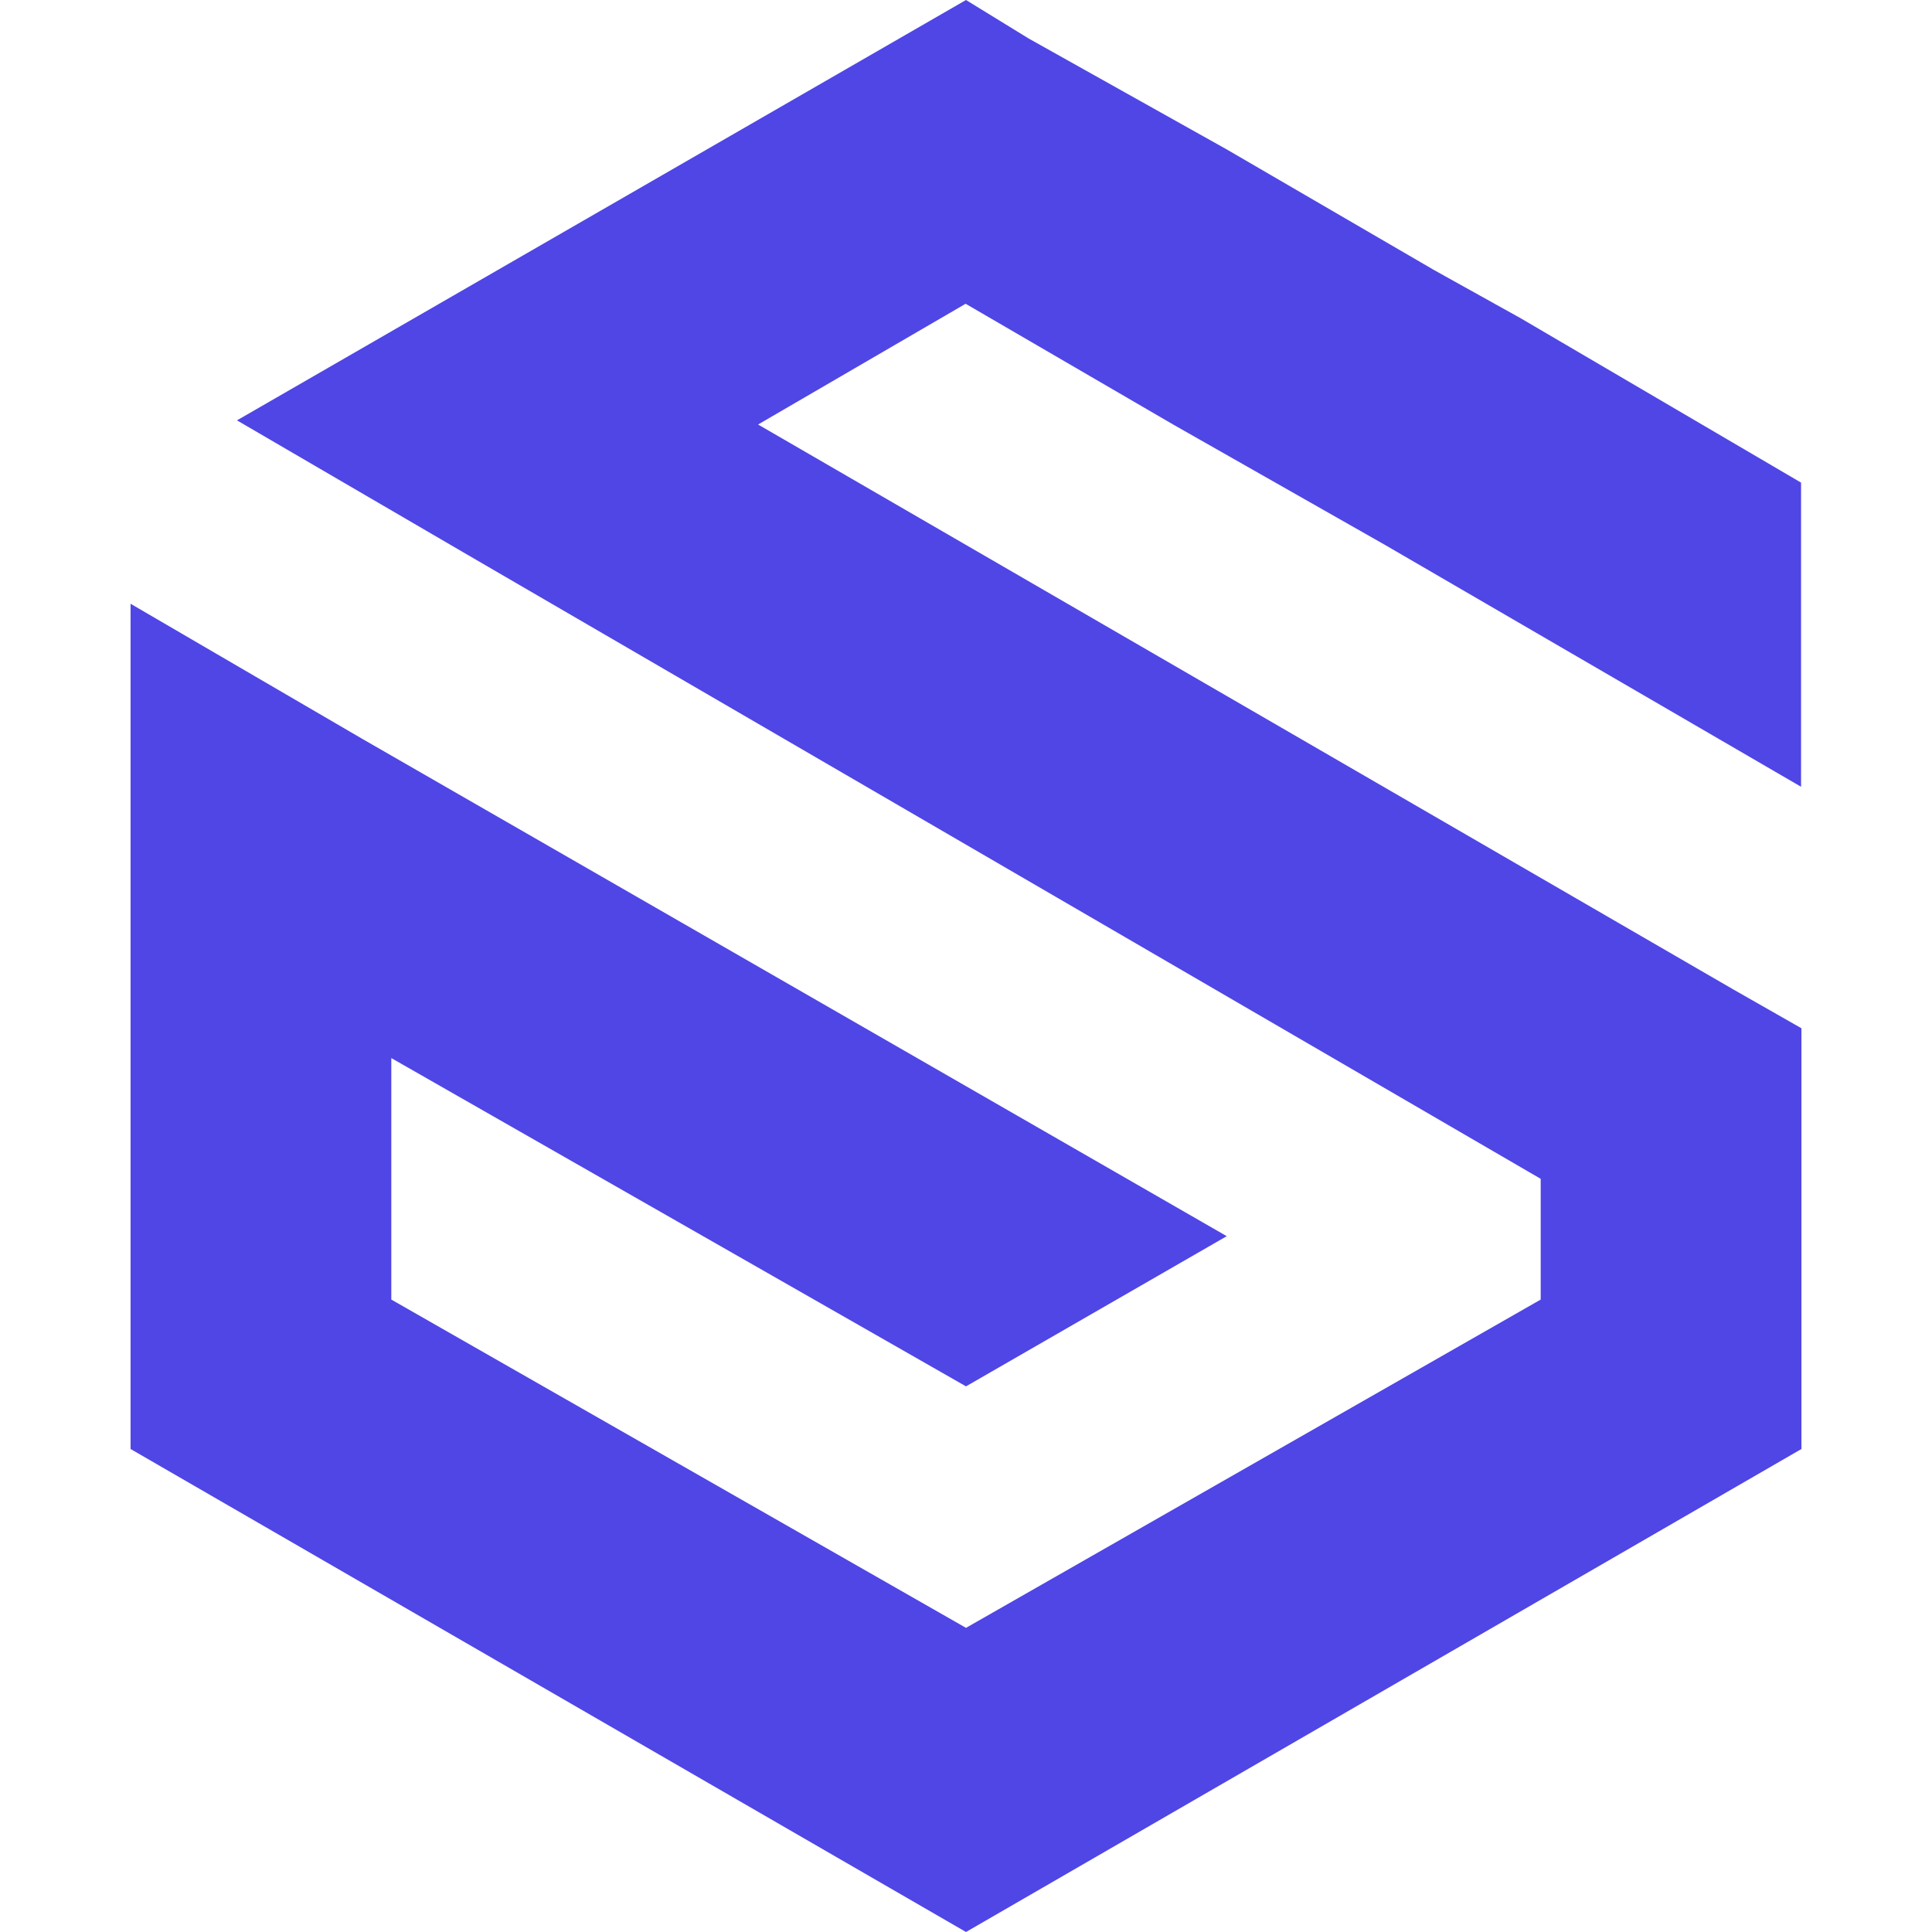
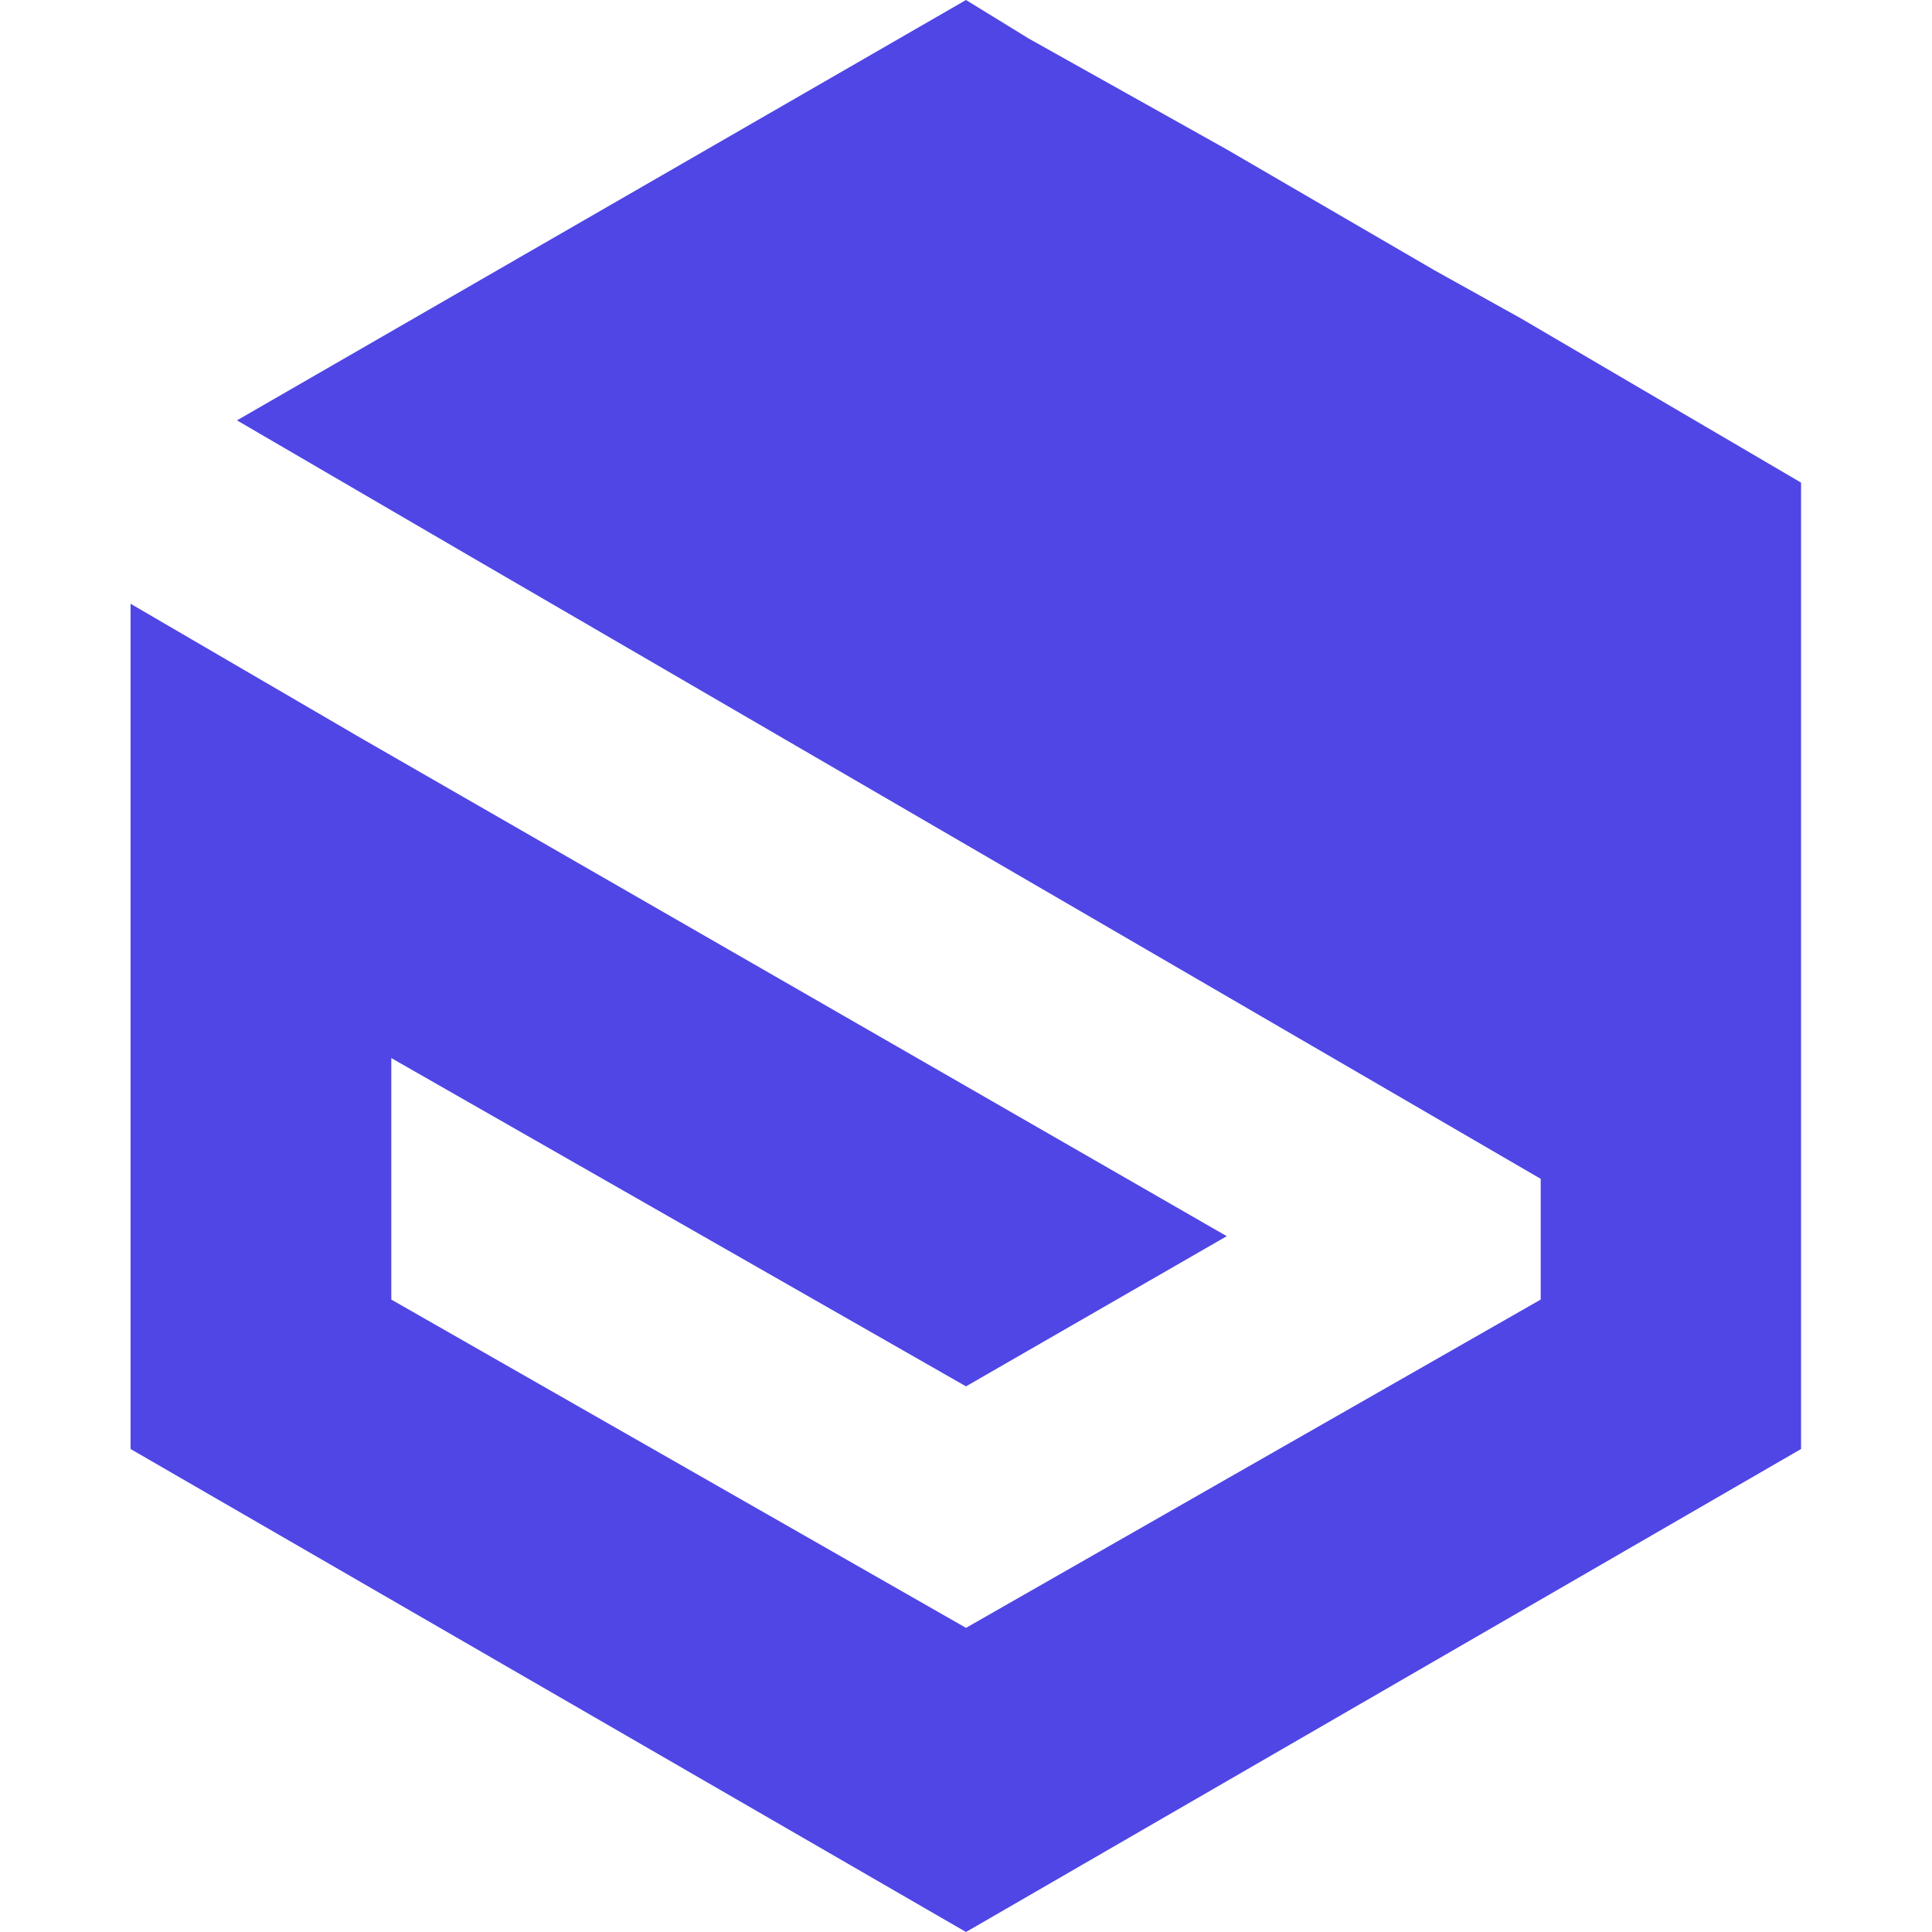
<svg xmlns="http://www.w3.org/2000/svg" xml:space="preserve" viewBox="0 0 512 512">
-   <path fill="#4F46E5" fill-rule="evenodd" d="m124.2 147.2-61.4-35.8L256 0l16.6 10.2 52.5 29.4 55 32 23 12.8 74.2 43.5v80.6l-110.1-64-56.3-32-55-32-55 32 258.6 149.8 17.9 10.2V384L256 512 34.6 384V160L96 195.8l229.1 131.8-69.1 39.8-152.3-87v64l152.3 87 152.3-87v-32" clip-rule="evenodd" />
+   <path fill="#4F46E5" fill-rule="evenodd" d="m124.2 147.2-61.4-35.8L256 0l16.6 10.2 52.5 29.4 55 32 23 12.8 74.2 43.5v80.6V384L256 512 34.6 384V160L96 195.8l229.1 131.8-69.1 39.8-152.3-87v64l152.3 87 152.3-87v-32" clip-rule="evenodd" />
</svg>